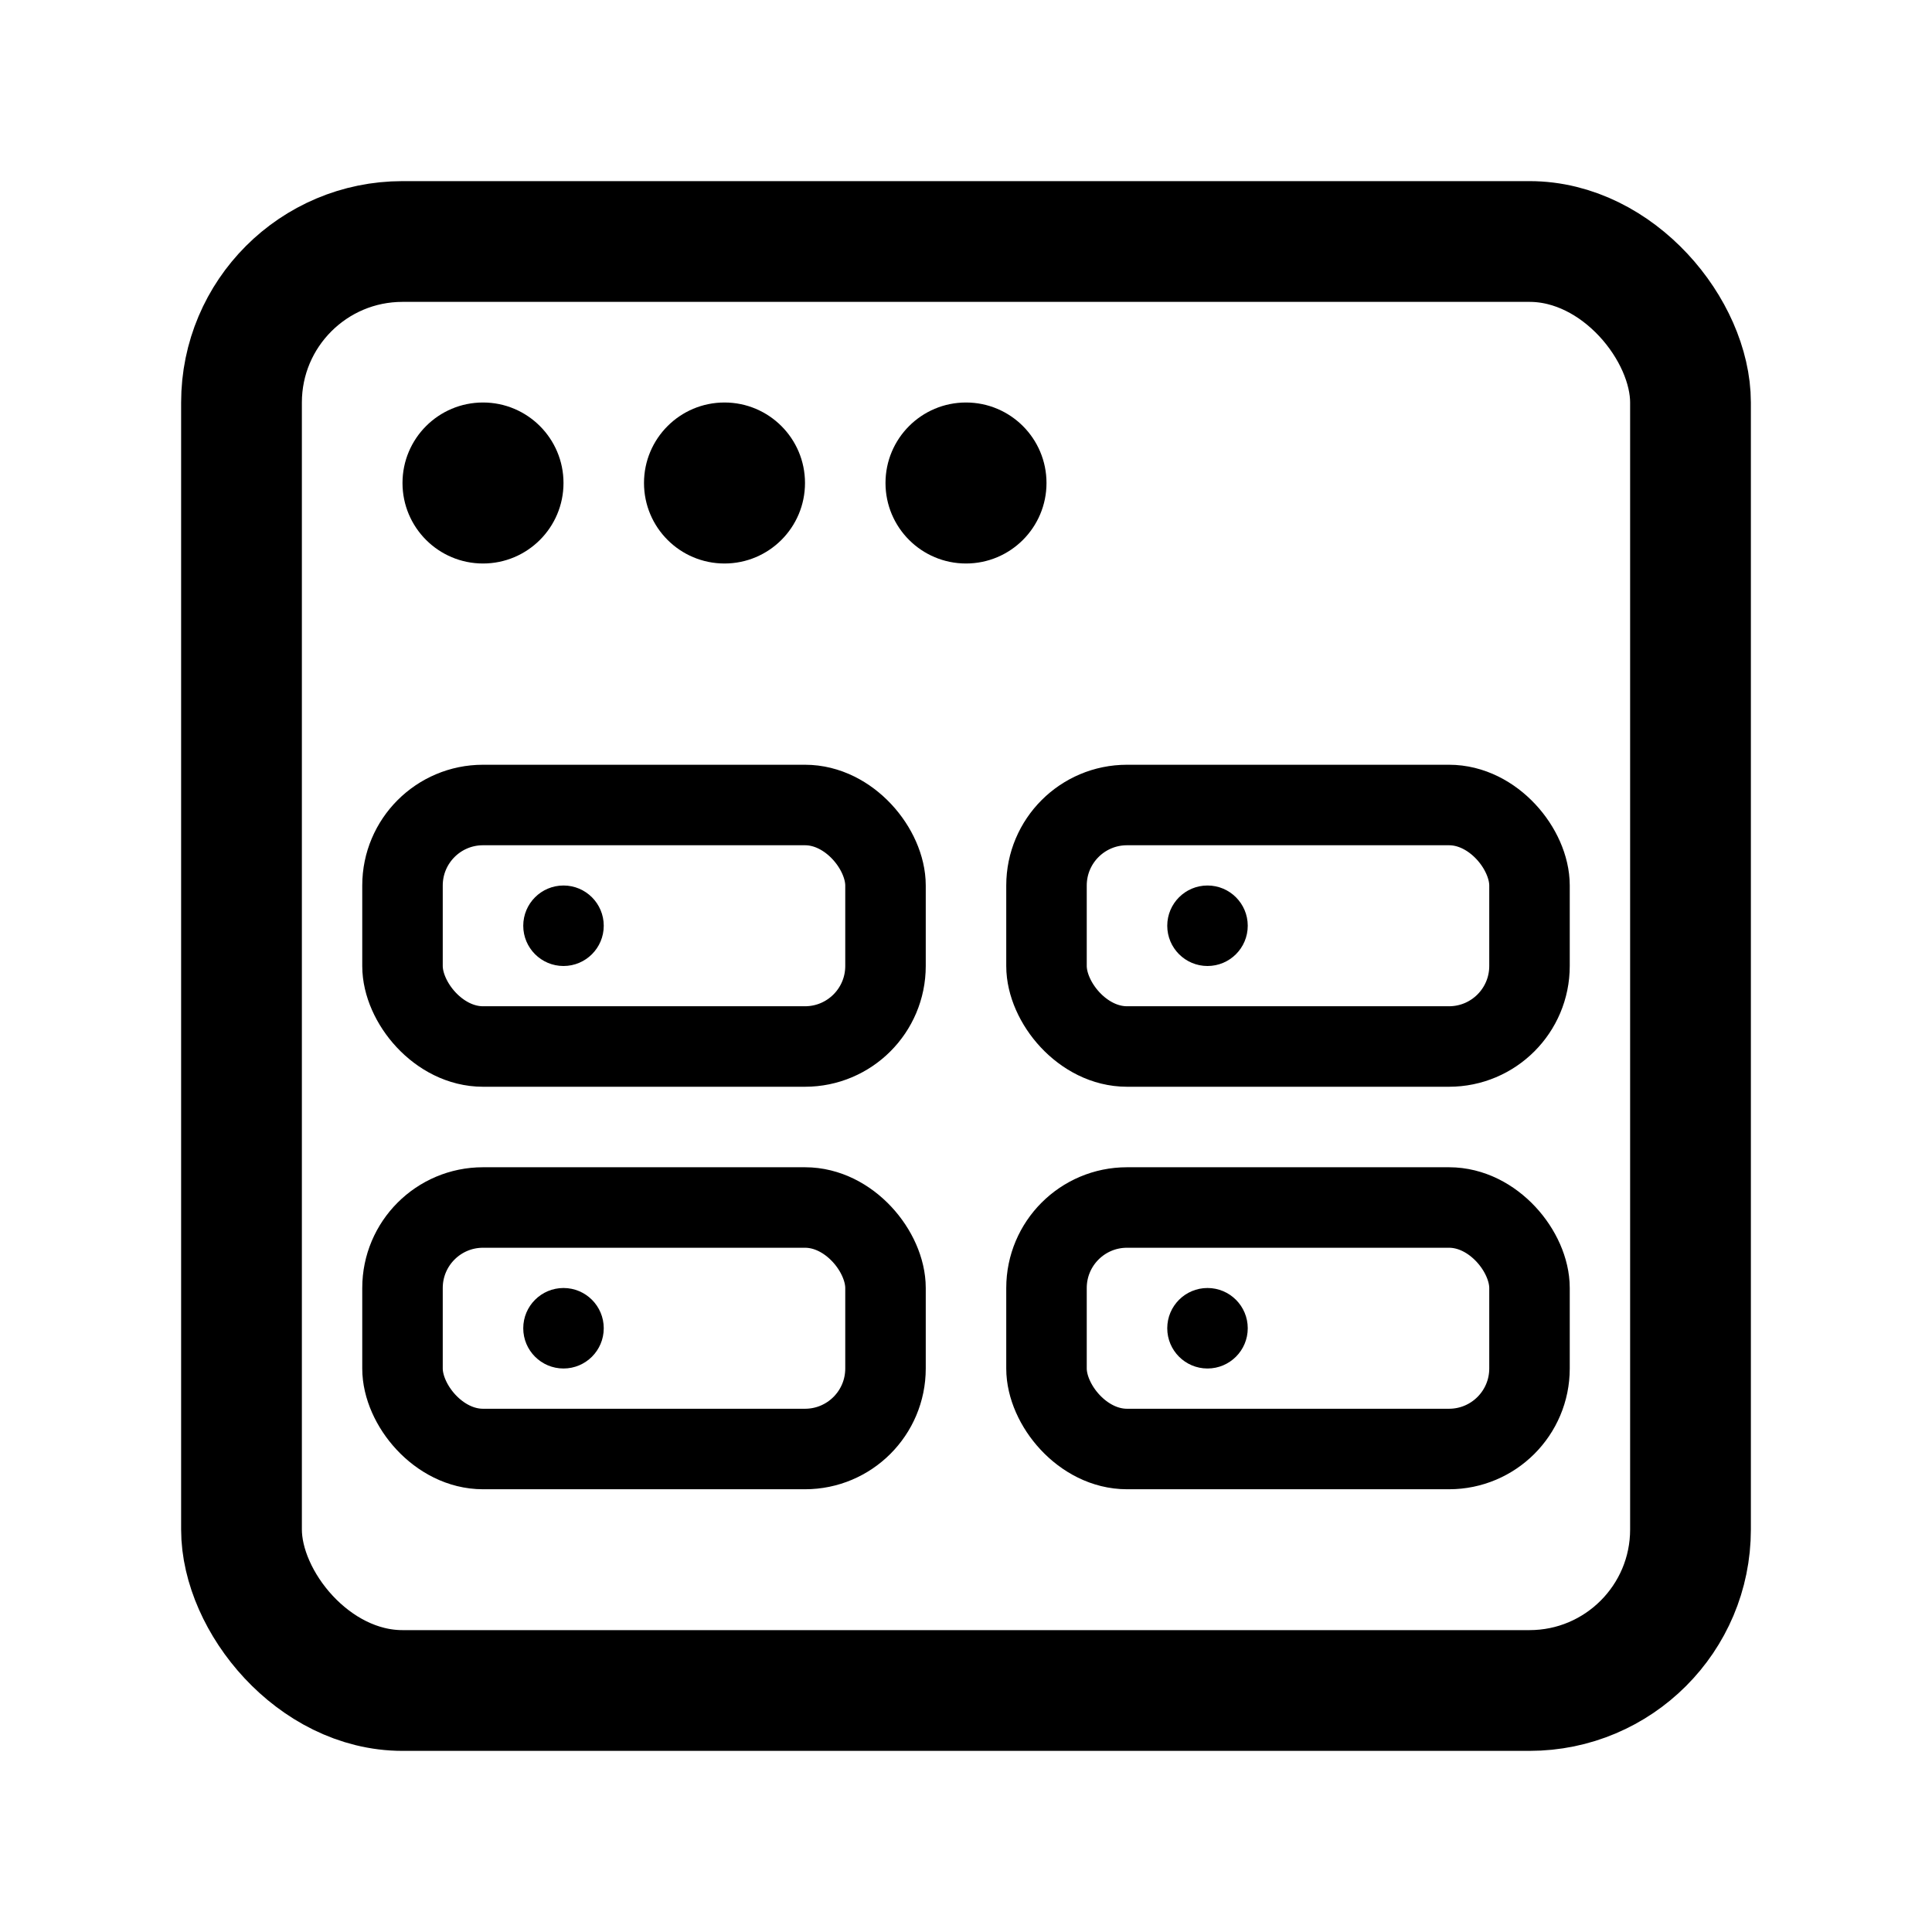
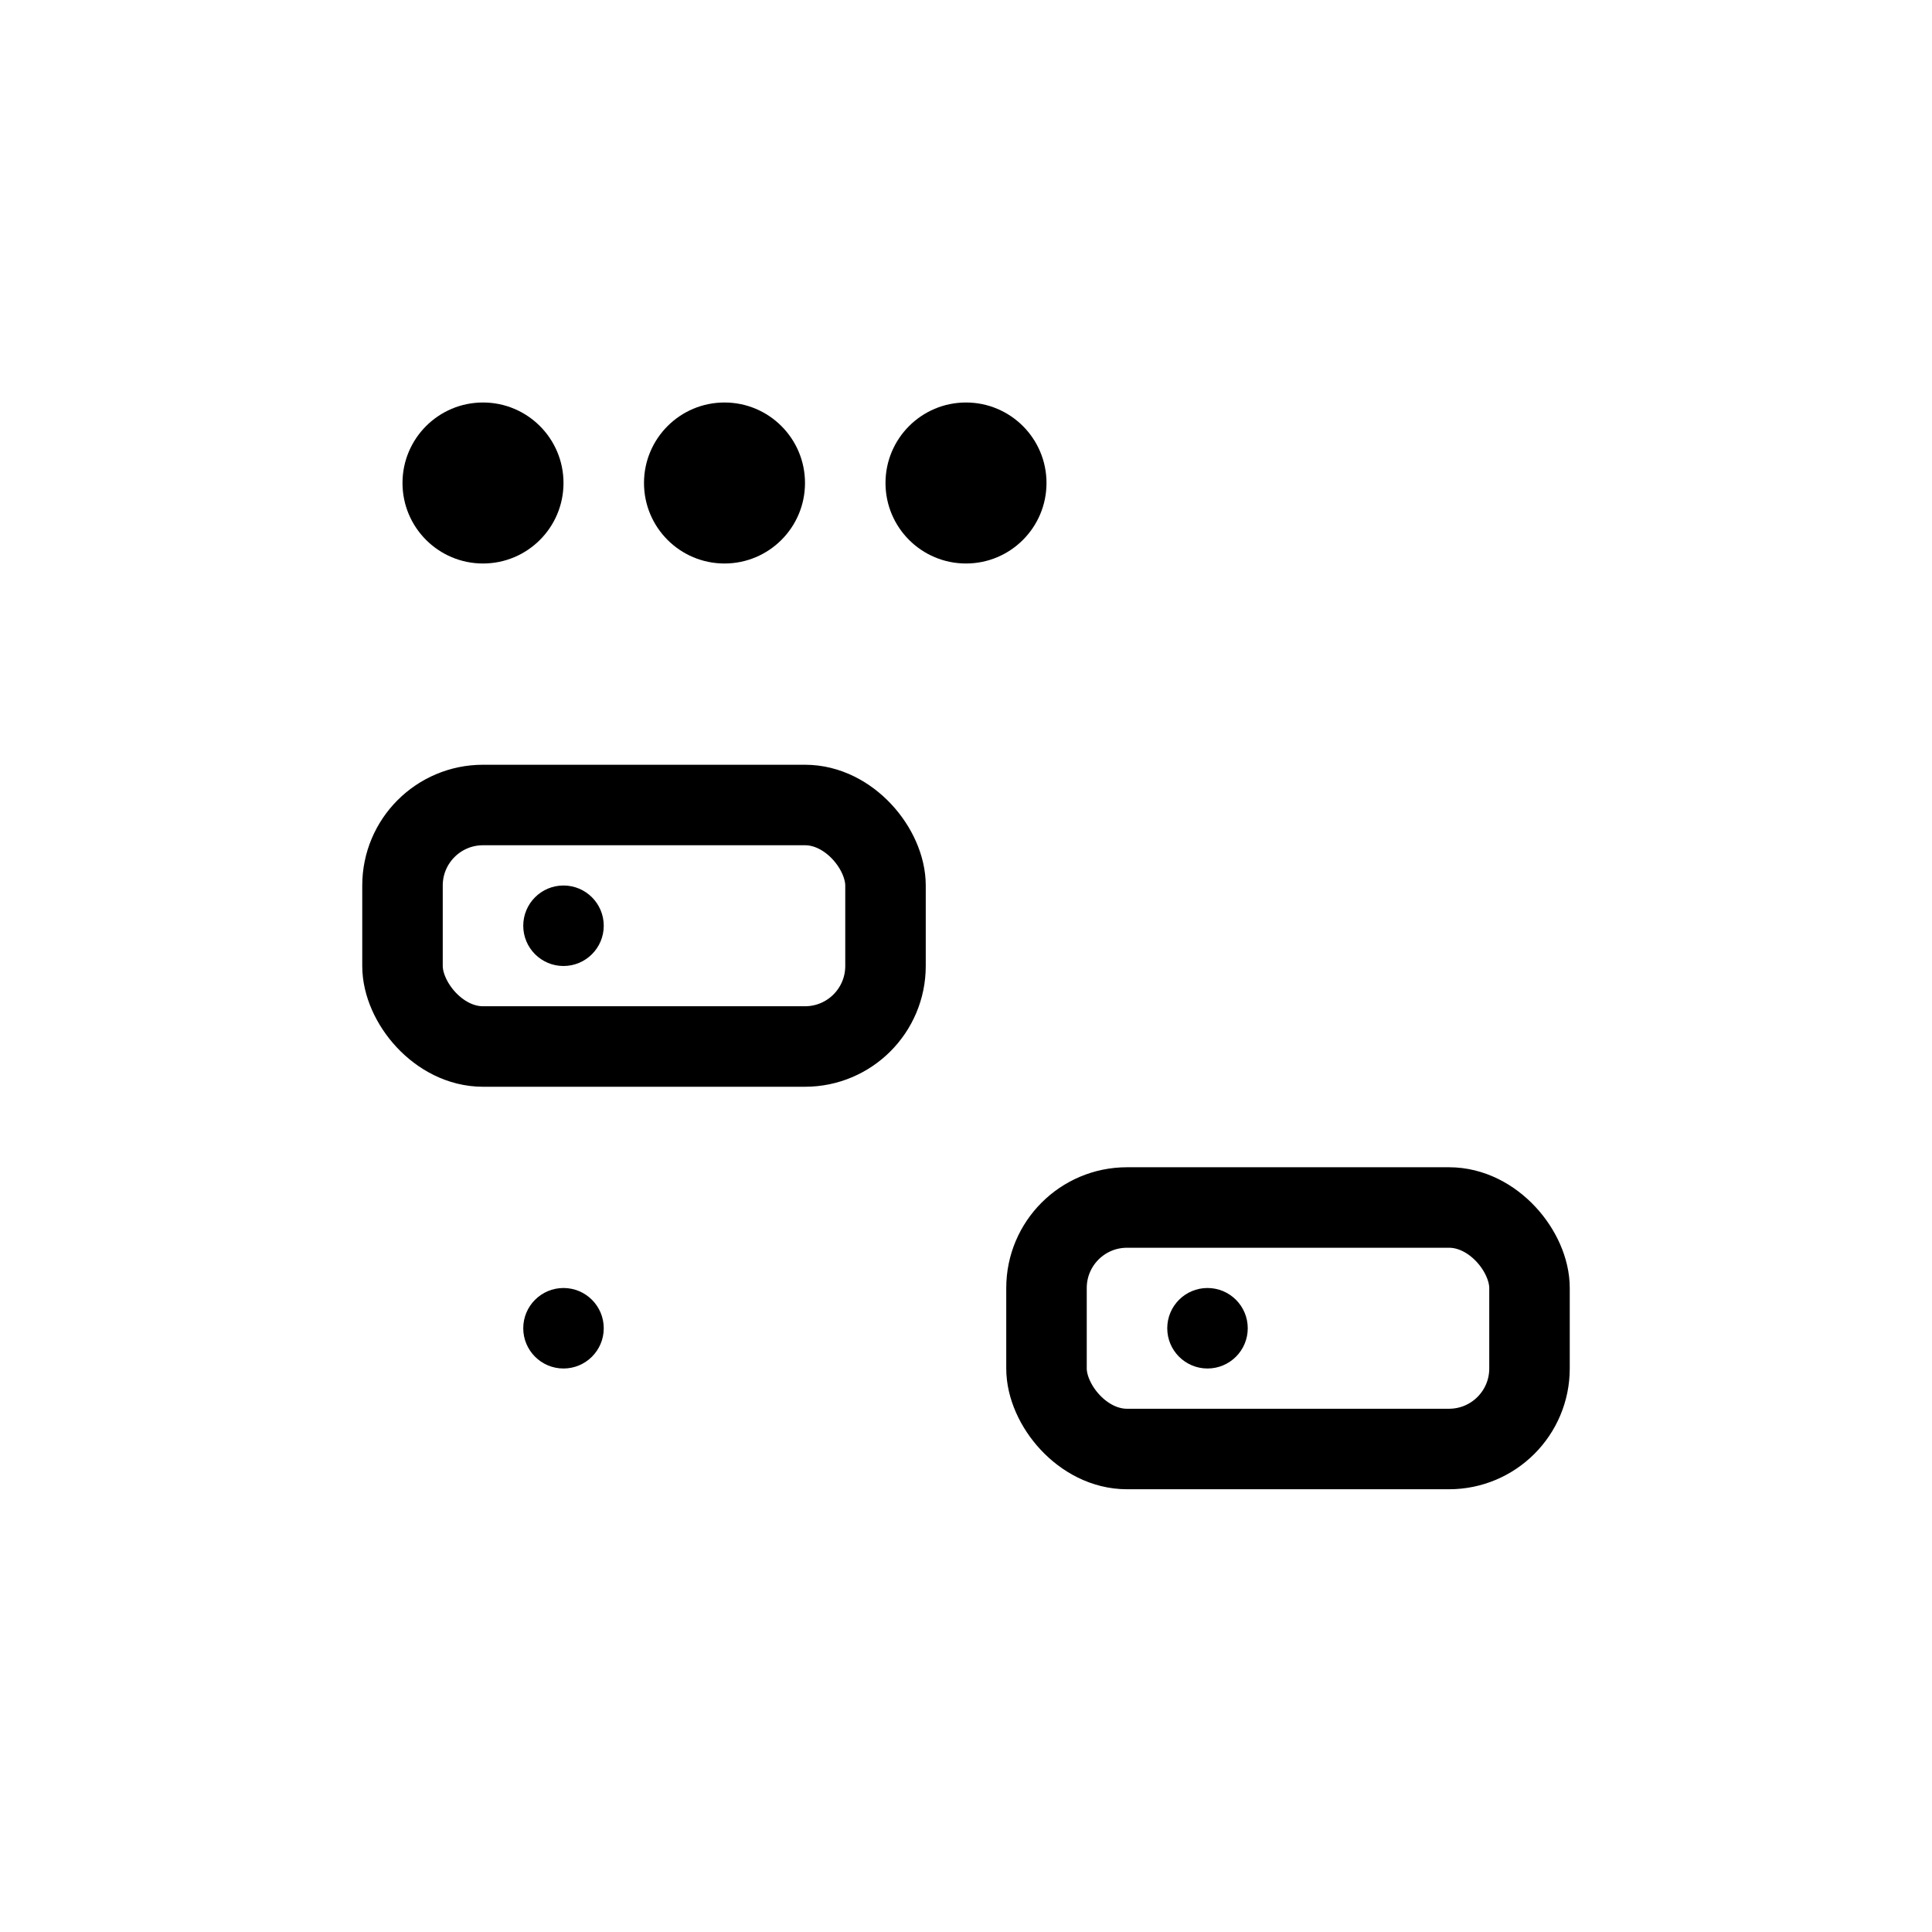
<svg xmlns="http://www.w3.org/2000/svg" width="24" height="24" viewBox="0 0 24 24" version="1.1">
  <g stroke="none" fill="none" fill-rule="evenodd">
-     <rect x="3" y="3" width="18" height="18" rx="2" stroke="#000000" stroke-width="1.5" />
    <circle cx="6" cy="6" r="1" fill="#000000" />
    <circle cx="9" cy="6" r="1" fill="#000000" />
    <circle cx="12" cy="6" r="1" fill="#000000" />
    <rect x="5" y="10" width="6" height="3" rx="1" stroke="#000000" stroke-width="1" />
-     <rect x="13" y="10" width="6" height="3" rx="1" stroke="#000000" stroke-width="1" />
-     <rect x="5" y="15" width="6" height="3" rx="1" stroke="#000000" stroke-width="1" />
    <rect x="13" y="15" width="6" height="3" rx="1" stroke="#000000" stroke-width="1" />
    <circle cx="7" cy="11.5" r="0.5" fill="#000000" />
-     <circle cx="15" cy="11.5" r="0.5" fill="#000000" />
    <circle cx="7" cy="16.5" r="0.5" fill="#000000" />
    <circle cx="15" cy="16.5" r="0.5" fill="#000000" />
  </g>
</svg>